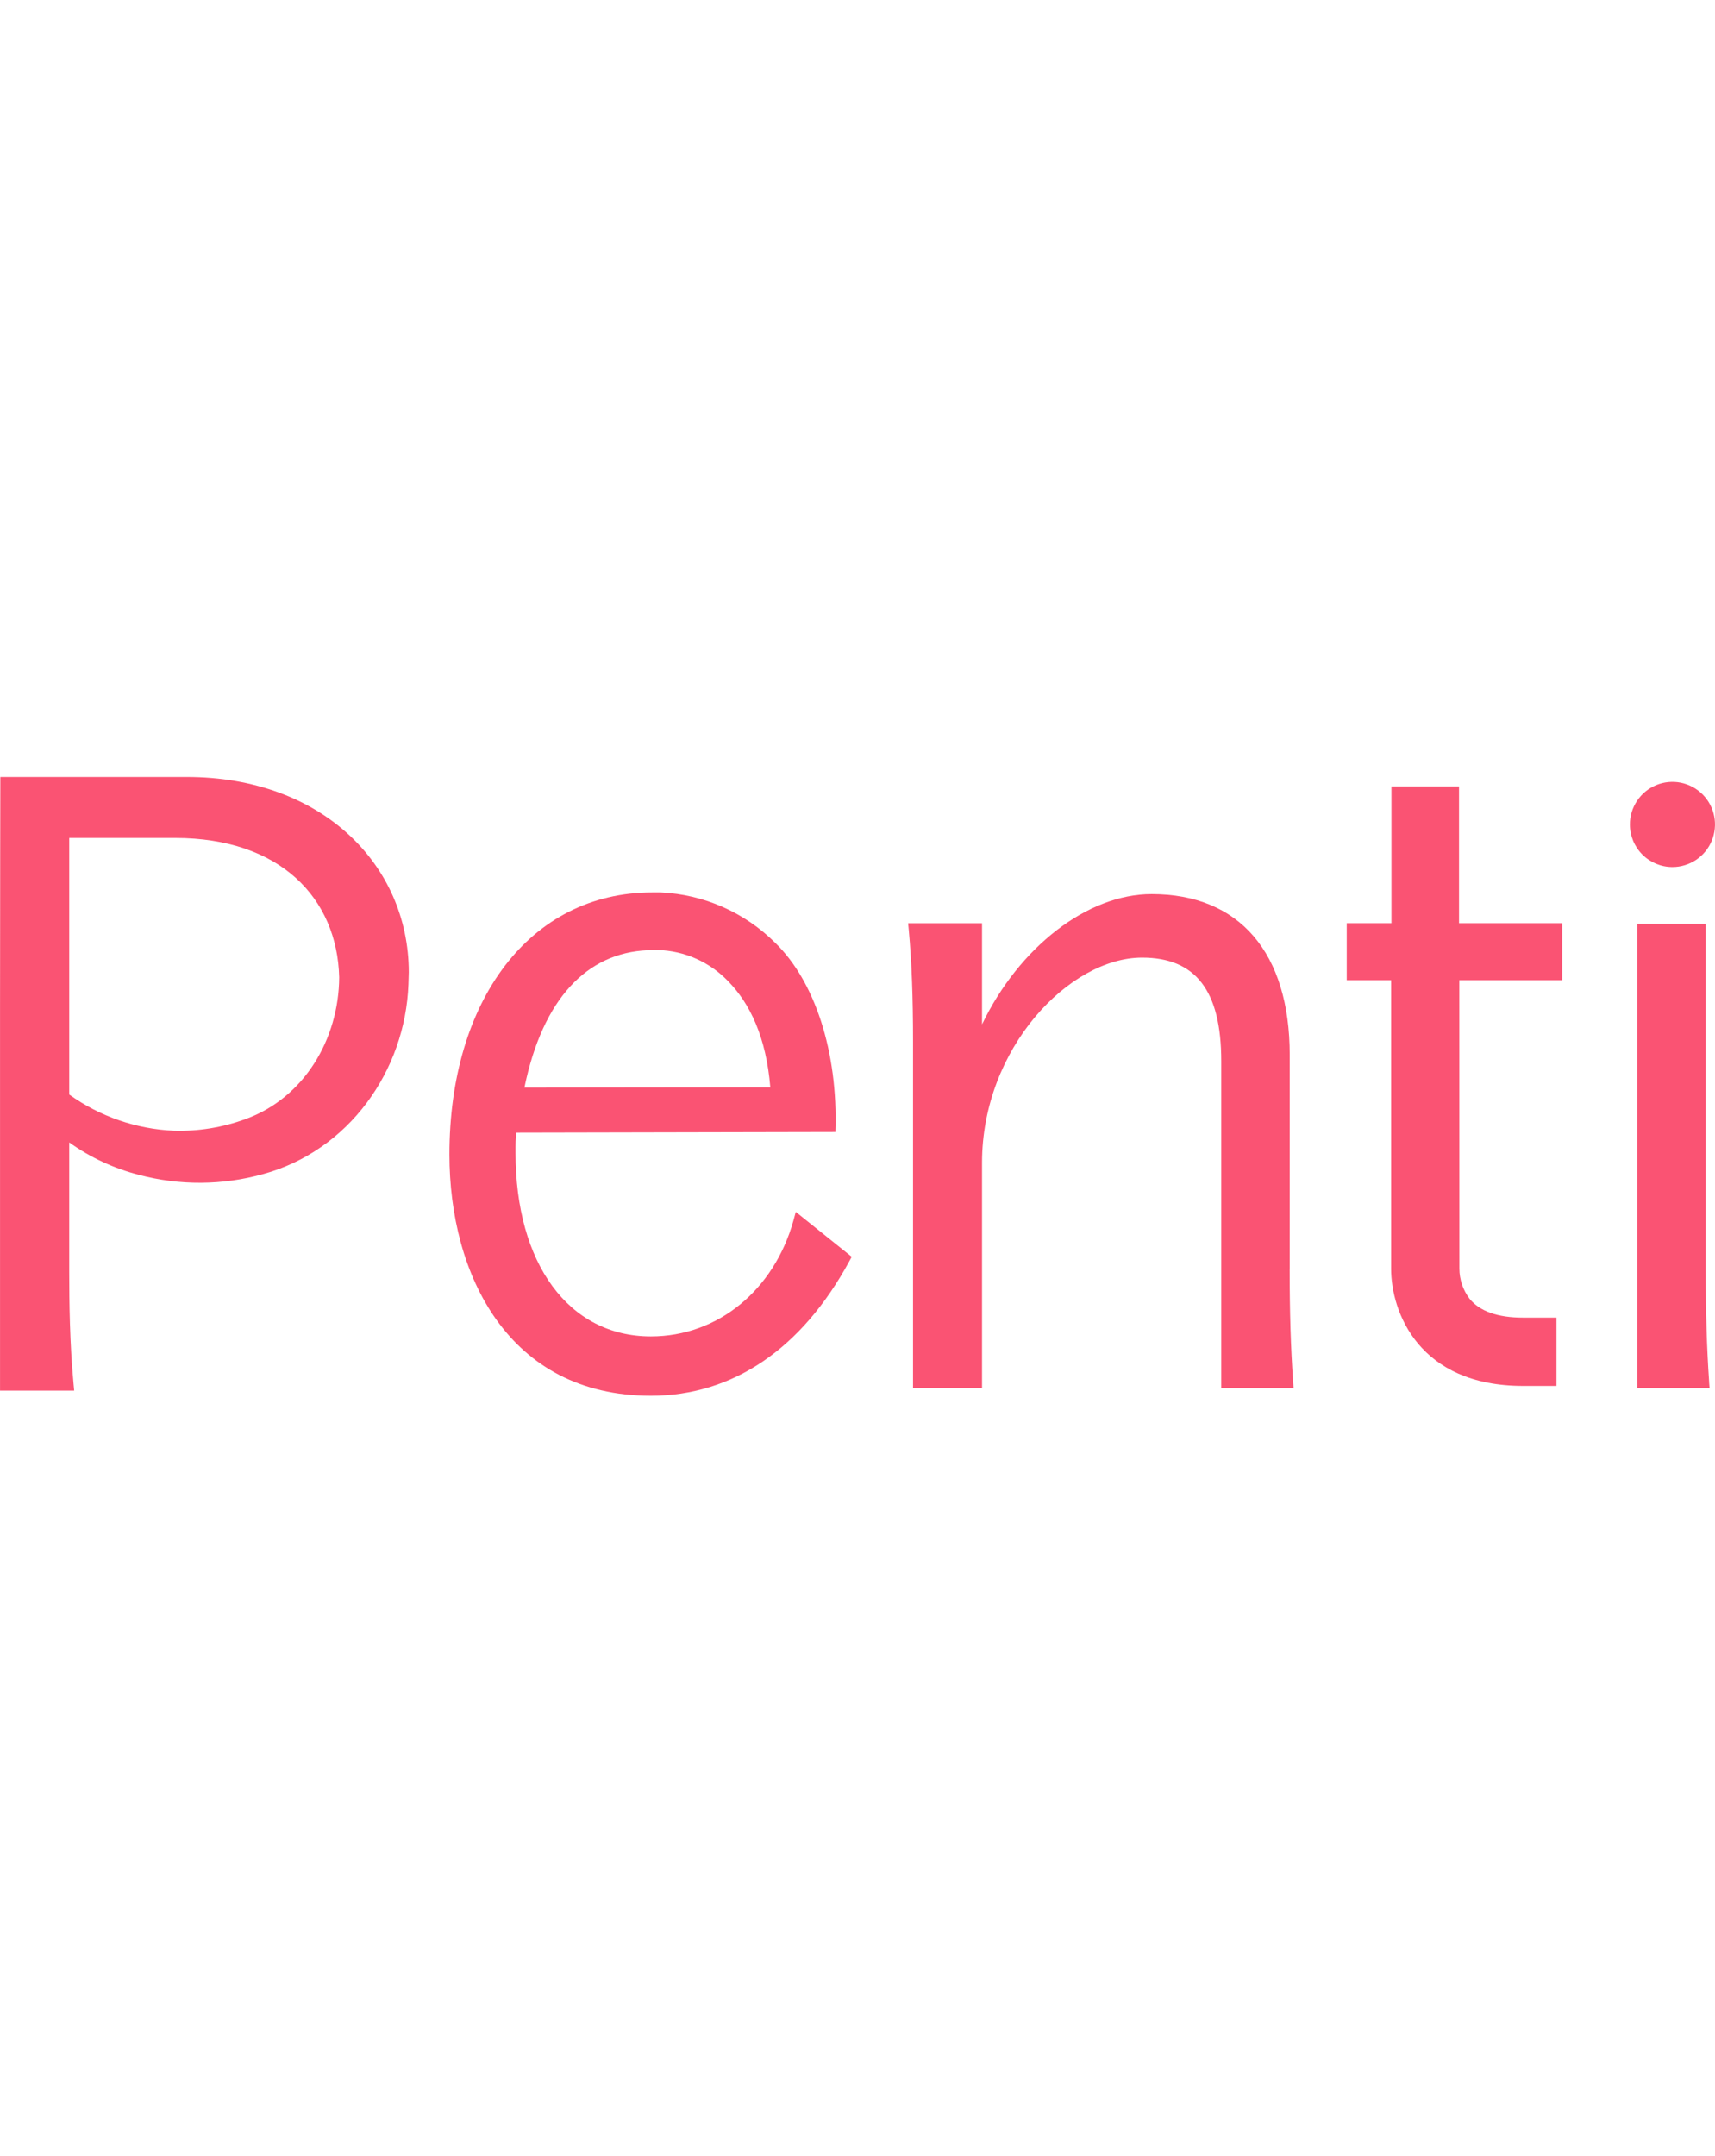
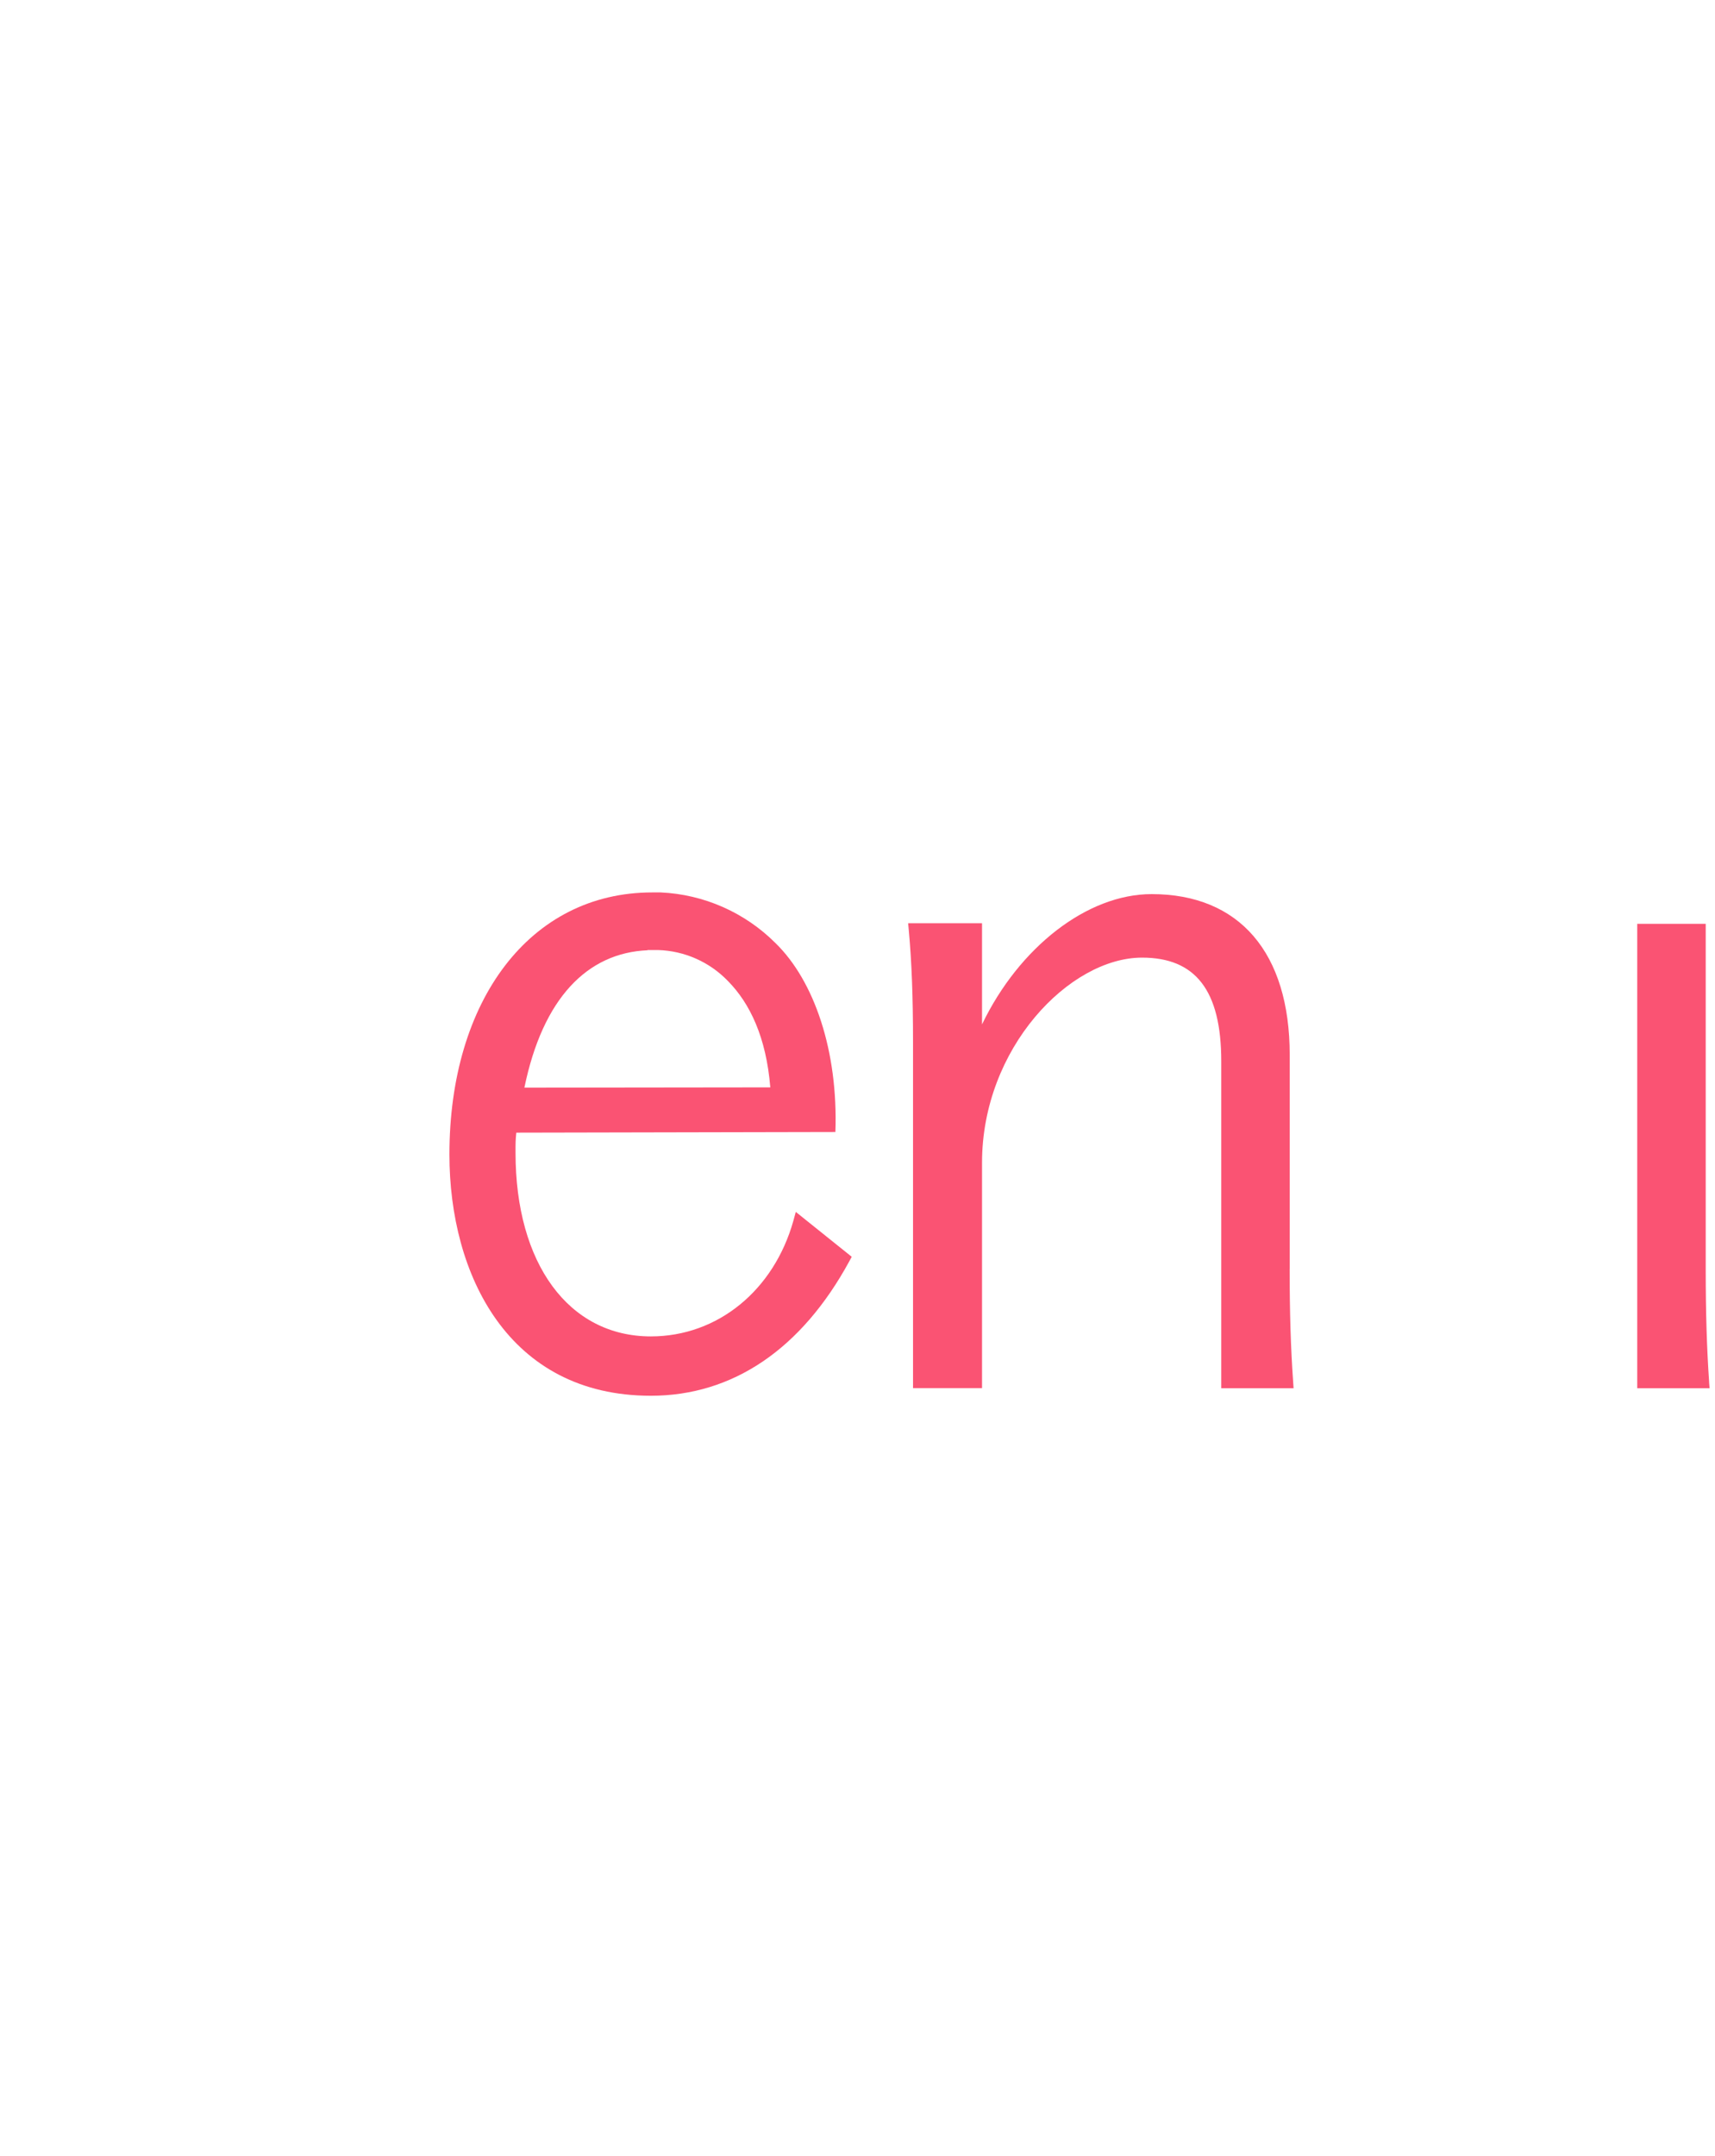
<svg xmlns="http://www.w3.org/2000/svg" width="14388" height="18084" viewBox="0 0 14388 18084" fill="none">
  <path d="M6655.59 10240.5C6491.77 10821.2 6022.53 11208.7 5460.27 11208.7C4770.57 11208.7 4325.09 10597.1 4325.09 9669.8V9619.2C4325.09 9598.5 4325.09 9558.5 4331.67 9499.8L7008.54 9494.3C7032.31 8815.9 6831.55 8227.1 6506.45 7910.4C6249.68 7653.3 5906.1 7501.5 5543.17 7485C5519.41 7485 5495.65 7485 5471.38 7485C4446.44 7485 3770.39 8391 3770.39 9683C3770.39 10691.2 4265.41 11706.5 5460.27 11706.5C6146.42 11706.5 6724.38 11315.9 7125.85 10577.4L7145.58 10540.9L6676.34 10164.6L6655.59 10240.5ZM5430.94 7968.1C5439.52 7968.1 5518.92 7968.1 5518.92 7968.1C5742.16 7974.3 5953.99 8068.2 6108.49 8229.6C6291.04 8415.3 6428.06 8699.1 6462.44 9120L4399.42 9122.4C4553.64 8371.7 4927.81 7991.3 5432.94 7970.1" fill="#FA5373" />
-   <path d="M2059.79 9386C1867.92 9456.4 1664.39 9489.5 1460.12 9483.7C1143.74 9470.1 838.18 9364.7 580.792 9180.1V7028.2H1469.72C2351.56 7028.2 2828.89 7534 2845.58 8196.7C2843.06 8713.7 2552.31 9208.5 2059.79 9386ZM1567.29 6516.73H2.84C2.84 6679.1 0.312 7331.7 0.312 8456.3V11663.5H622.245L617.191 11608.8C584.849 11263.3 580.792 10922.9 580.792 10664.9V9581.8C757.407 9708.1 955.978 9800.4 1166.33 9854C1507.78 9944.4 1867.16 9942.1 2207.45 9847.4C2928.49 9649.6 3399.77 8980.3 3426.55 8255.9C3426.55 8222.5 3429.58 8189.2 3429.58 8154.7C3428.57 7252.8 2699.94 6516.73 1567.29 6516.73Z" fill="#FA5373" />
  <path d="M10820.1 10643.6V8847.8C10820.1 7990.8 10397.9 7499.1 9661.67 7499.1C9119.59 7499.1 8549.25 7946.3 8238.77 8591.8V7743.5H7618.85L7623.91 7798.1C7648.67 8067.7 7659.83 8359.1 7659.83 8742V11642.2H8238.77V9751.8C8238.77 8790.6 8973.47 8031.8 9581.27 8031.8C10028.8 8031.8 10245.7 8306 10245.7 8900.4V11643.7H10852.5L10848.9 11590.1C10828.7 11306.3 10819.6 11006.4 10819.6 10645.2" fill="#FA5373" />
-   <path d="M14030.5 7272C14101 7272.1 14170.1 7251.2 14228.9 7212.1C14287.7 7172.9 14333.5 7117.1 14360.6 7051.9C14387.6 6986.6 14394.8 6914.8 14381.1 6845.5C14367.4 6776.2 14333.5 6712.5 14283.5 6662.5C14233.6 6612.5 14170 6578.4 14100.8 6564.6C14031.5 6550.78 13959.7 6557.83 13894.4 6584.8C13829.2 6611.9 13773.4 6657.6 13734.2 6716.4C13694.9 6775.1 13673.9 6844.2 13673.9 6914.9C13673.9 7009.5 13711.5 7100.2 13778.3 7167.2C13845.2 7234.2 13935.8 7271.9 14030.5 7272Z" fill="#FA5373" />
  <path d="M14338.3 11590.1L14342.4 11643.7H13735.6V7748.5H14310.1V10647.2C14310.1 11007.9 14319.2 11308.3 14338.8 11592.2" fill="#FA5373" />
-   <path d="M12243 8221H13106.1V7743H12240.5V6595.6H11673.6V7743H11298.4V8221H11670.6V10640.1C11670.6 11005.8 11904.2 11624 12778.4 11624H13058V11051.4H12778.4C12564.5 11051.4 12413.4 10997.8 12328.5 10892.5C12273.4 10819.7 12243.6 10730.9 12243.5 10639.6L12243 8221Z" fill="#FA5373" />
</svg>